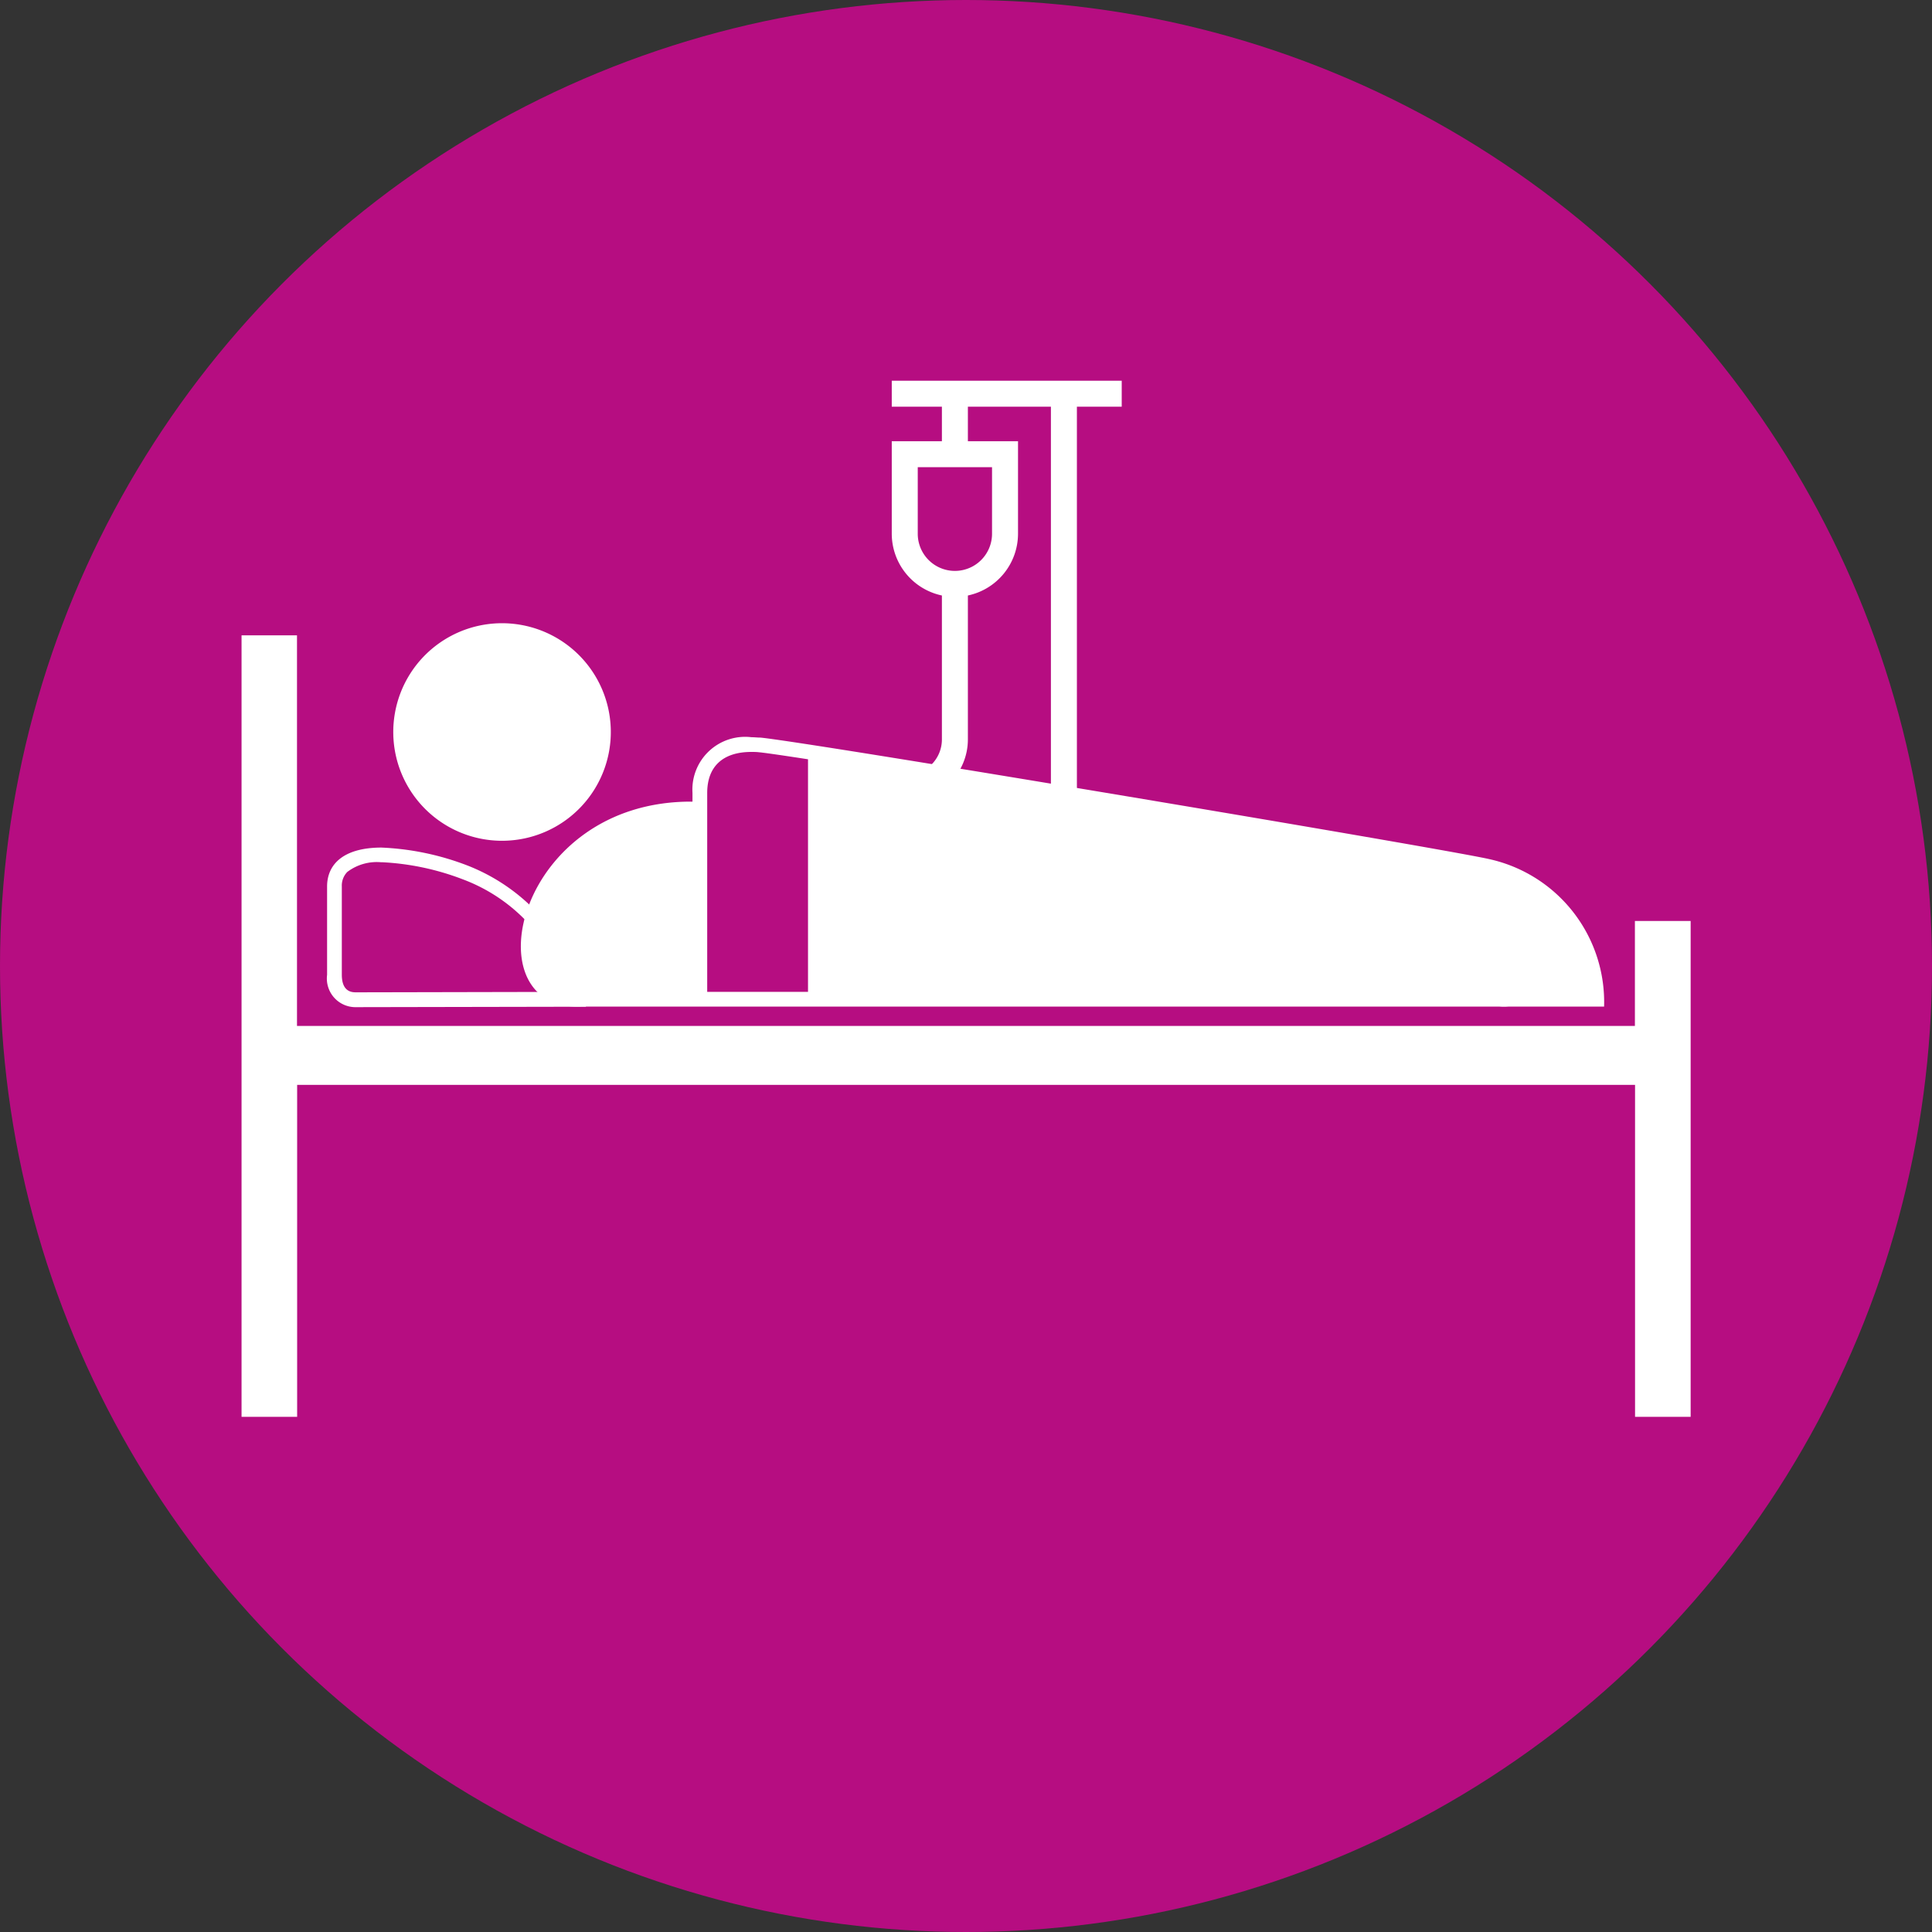
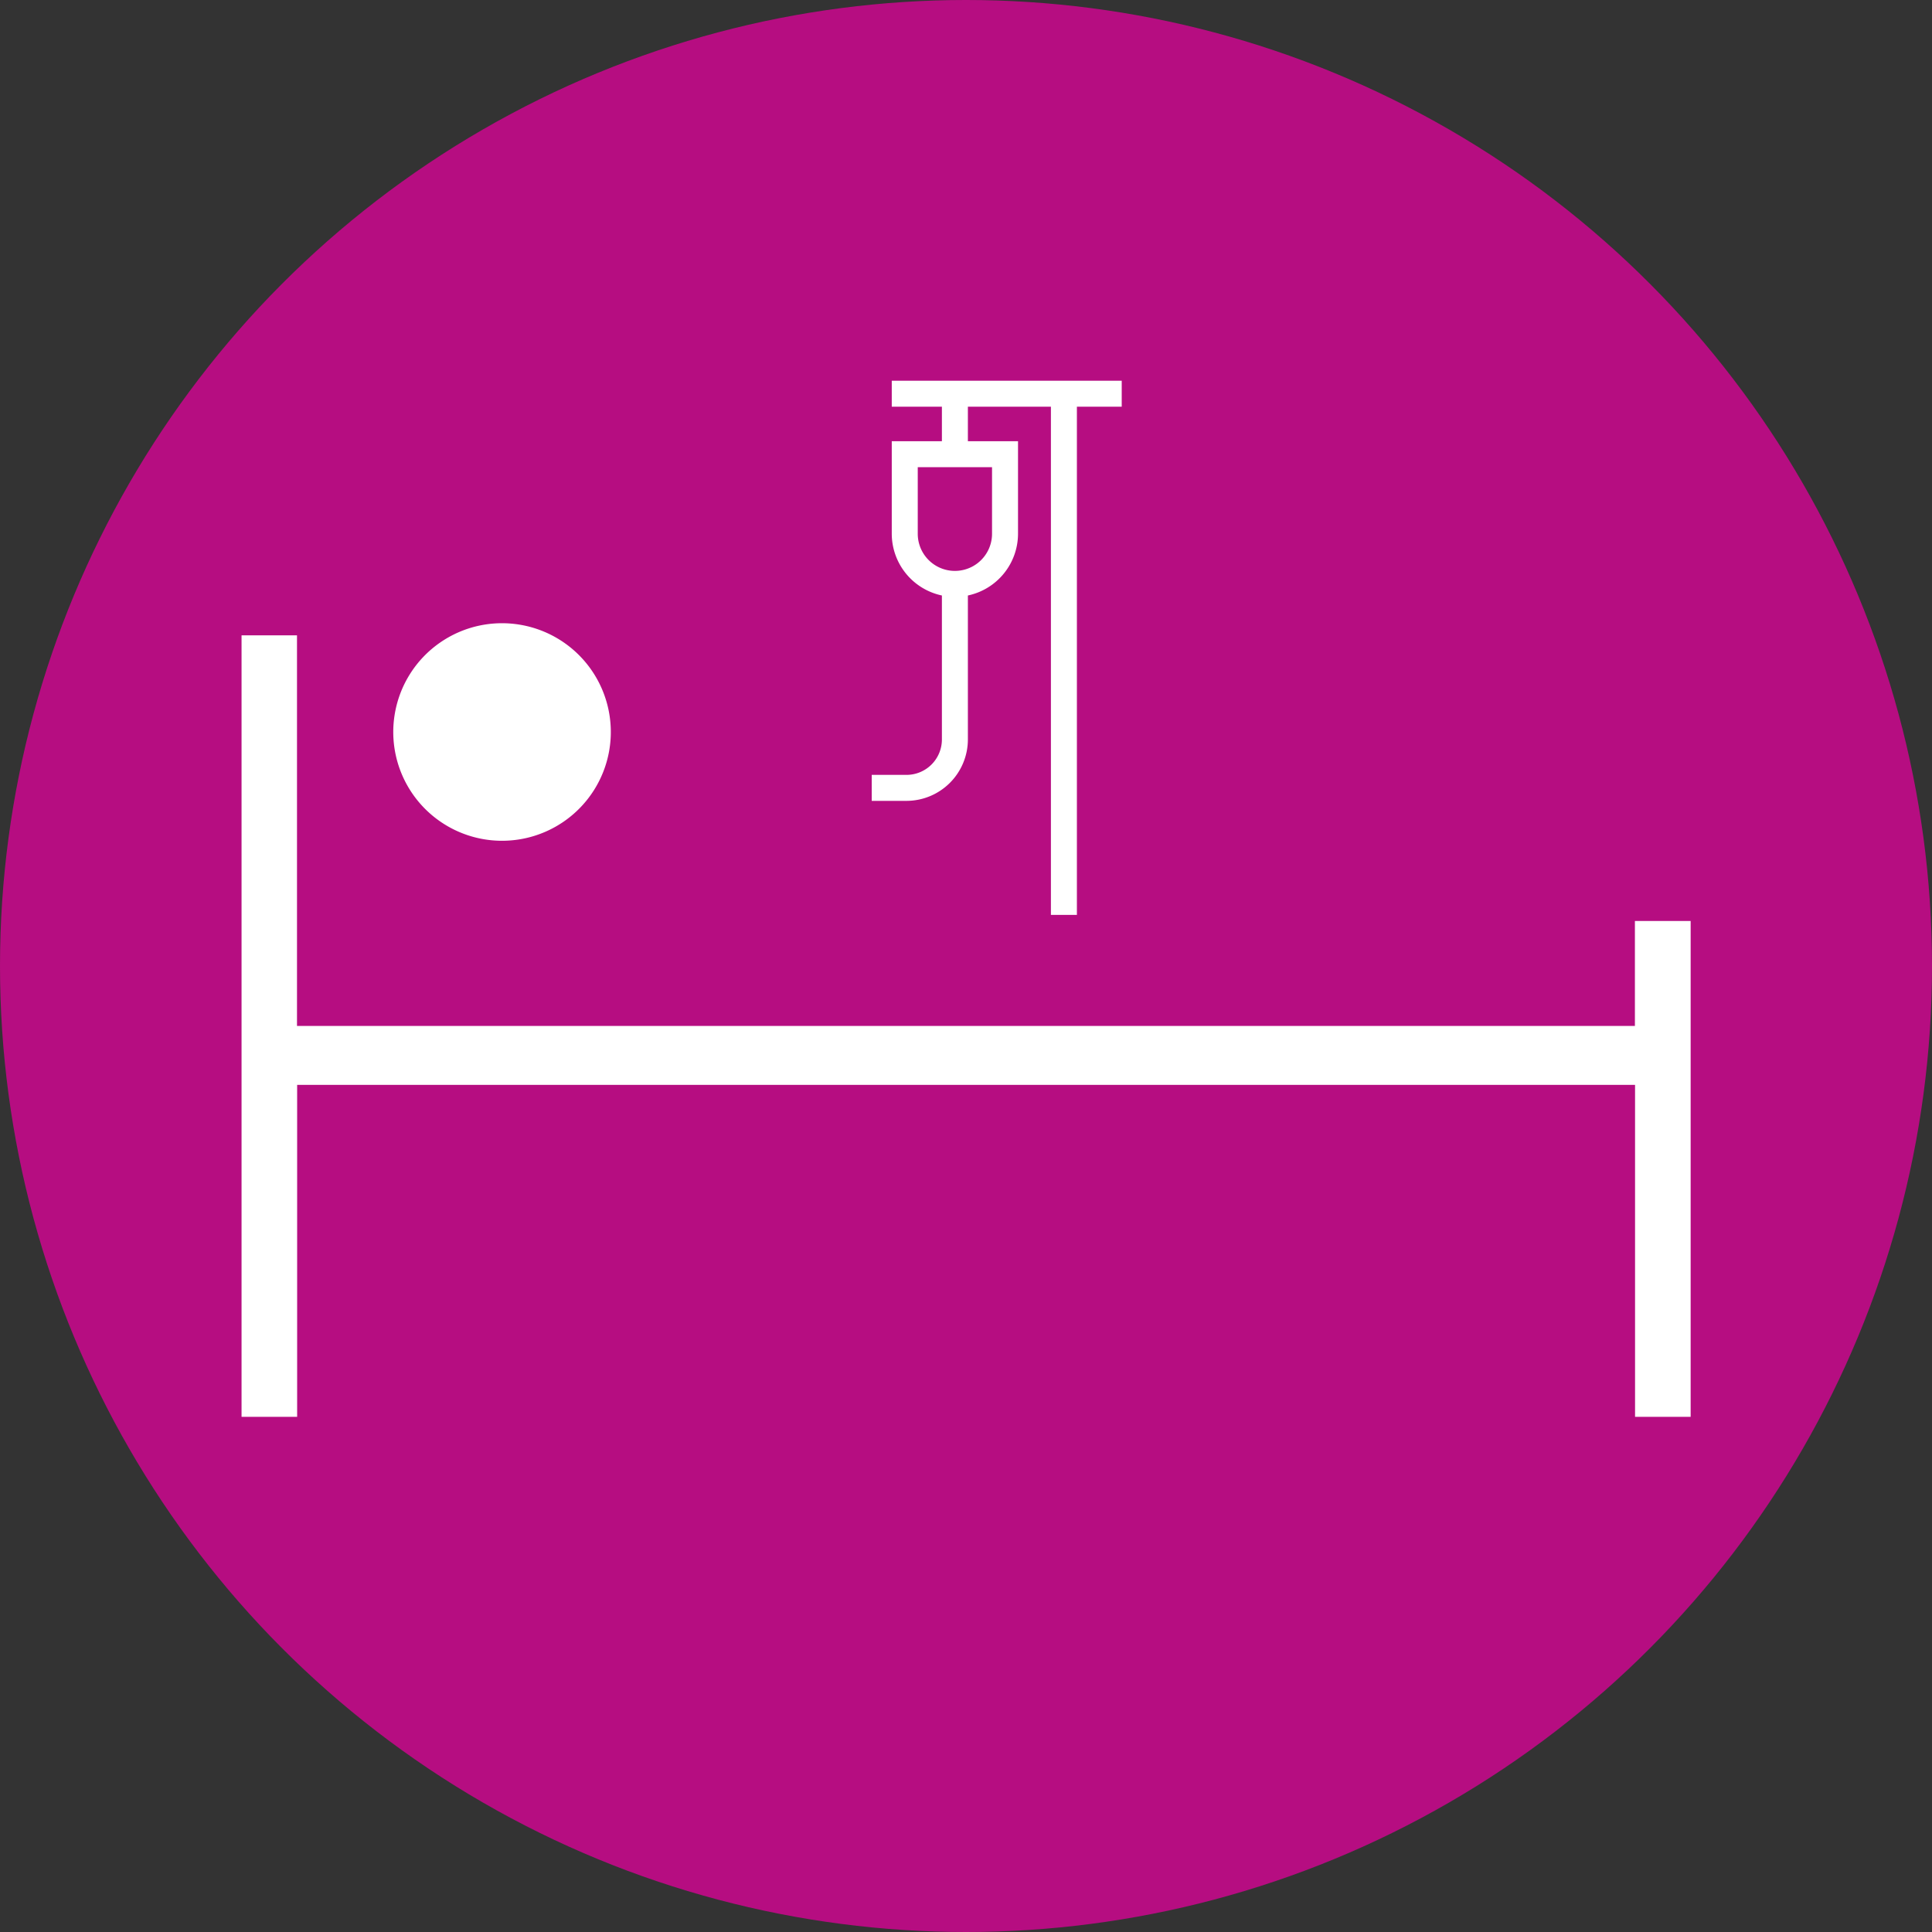
<svg xmlns="http://www.w3.org/2000/svg" width="40" height="40" viewBox="0 0 40 40">
  <rect x="0" y="0" width="40" height="40" fill="#333333" stroke="none" />
  <g id="グループ_10533" data-name="グループ 10533" transform="translate(-255.041 -6230.685)">
    <ellipse id="楕円形_1" data-name="楕円形 1" cx="20" cy="20" rx="20" ry="20" transform="translate(255.041 6230.685)" fill="#b60d81" />
    <g id="グループ_171" data-name="グループ 171" transform="translate(260.042 6238.568)">
      <g id="グループ_169" data-name="グループ 169" transform="translate(0 5.02)">
        <path id="パス_211" data-name="パス 211" d="M61.811,86.333A2.252,2.252,0,1,1,59.2,88.156,2.251,2.251,0,0,1,61.811,86.333Z" transform="translate(-56.024 -86.298)" fill="#fff" />
-         <path id="パス_212" data-name="パス 212" d="M58.921,91.246a5.392,5.392,0,0,1,1.693.358,3.534,3.534,0,0,1,2.151,2.327L58.4,93.94c-.082,0-.3,0-.3-.365l0-1.81v-.017a.405.405,0,0,1,.113-.3,1.01,1.01,0,0,1,.711-.2m0-.305c-.785,0-1.13.342-1.129.808,0,.731,0,1.462,0,1.827a.593.593,0,0,0,.609.669h0l4.751-.009a3.978,3.978,0,0,0-2.442-2.919,5.605,5.605,0,0,0-1.794-.376Z" transform="translate(-56.024 -86.298)" fill="#fff" />
        <path id="パス_213" data-name="パス 213" d="M84.872,92.463v2.173h-27.7V86.549H56.024v16.18h1.151V95.856h27.7v6.873h1.151V92.463Z" transform="translate(-56.024 -86.298)" fill="#fff" />
-         <path id="パス_214" data-name="パス 214" d="M86.048,94.236a3.032,3.032,0,0,0-2.369-3.052c-.749-.176-10.247-1.776-13.808-2.331-.682-.106-1.148-.174-1.291-.187-.064,0-.127-.008-.187-.008a1.092,1.092,0,0,0-1.219,1.153v.181c-3.624-.027-4.578,4.244-2.389,4.244h19.1a1.308,1.308,0,0,0,.177,0ZM69.566,93.93H67.479V89.811c0-.547.325-.848.914-.848.052,0,.106,0,.161.007.08.007.322.039,1.012.145Z" transform="translate(-57.838 -86.298)" fill="#fff" />
      </g>
      <g id="グループ_170" data-name="グループ 170" transform="translate(13.047)">
        <path id="パス_215" data-name="パス 215" d="M74.272,92.337V81.815H75.2v-.537H70.439v.537h1.038v.715H70.439v1.916a1.309,1.309,0,0,0,1.038,1.278v2.981a.733.733,0,0,1-.733.733h-.72v.538h.72a1.273,1.273,0,0,0,1.271-1.271V85.724a1.309,1.309,0,0,0,1.038-1.278V82.53H72.015v-.715h1.719V92.337m-1.219-9.269v1.378a.769.769,0,0,1-1.538,0V83.068Z" transform="translate(-70.024 -81.278)" fill="#fff" />
      </g>
    </g>
  </g>
</svg>